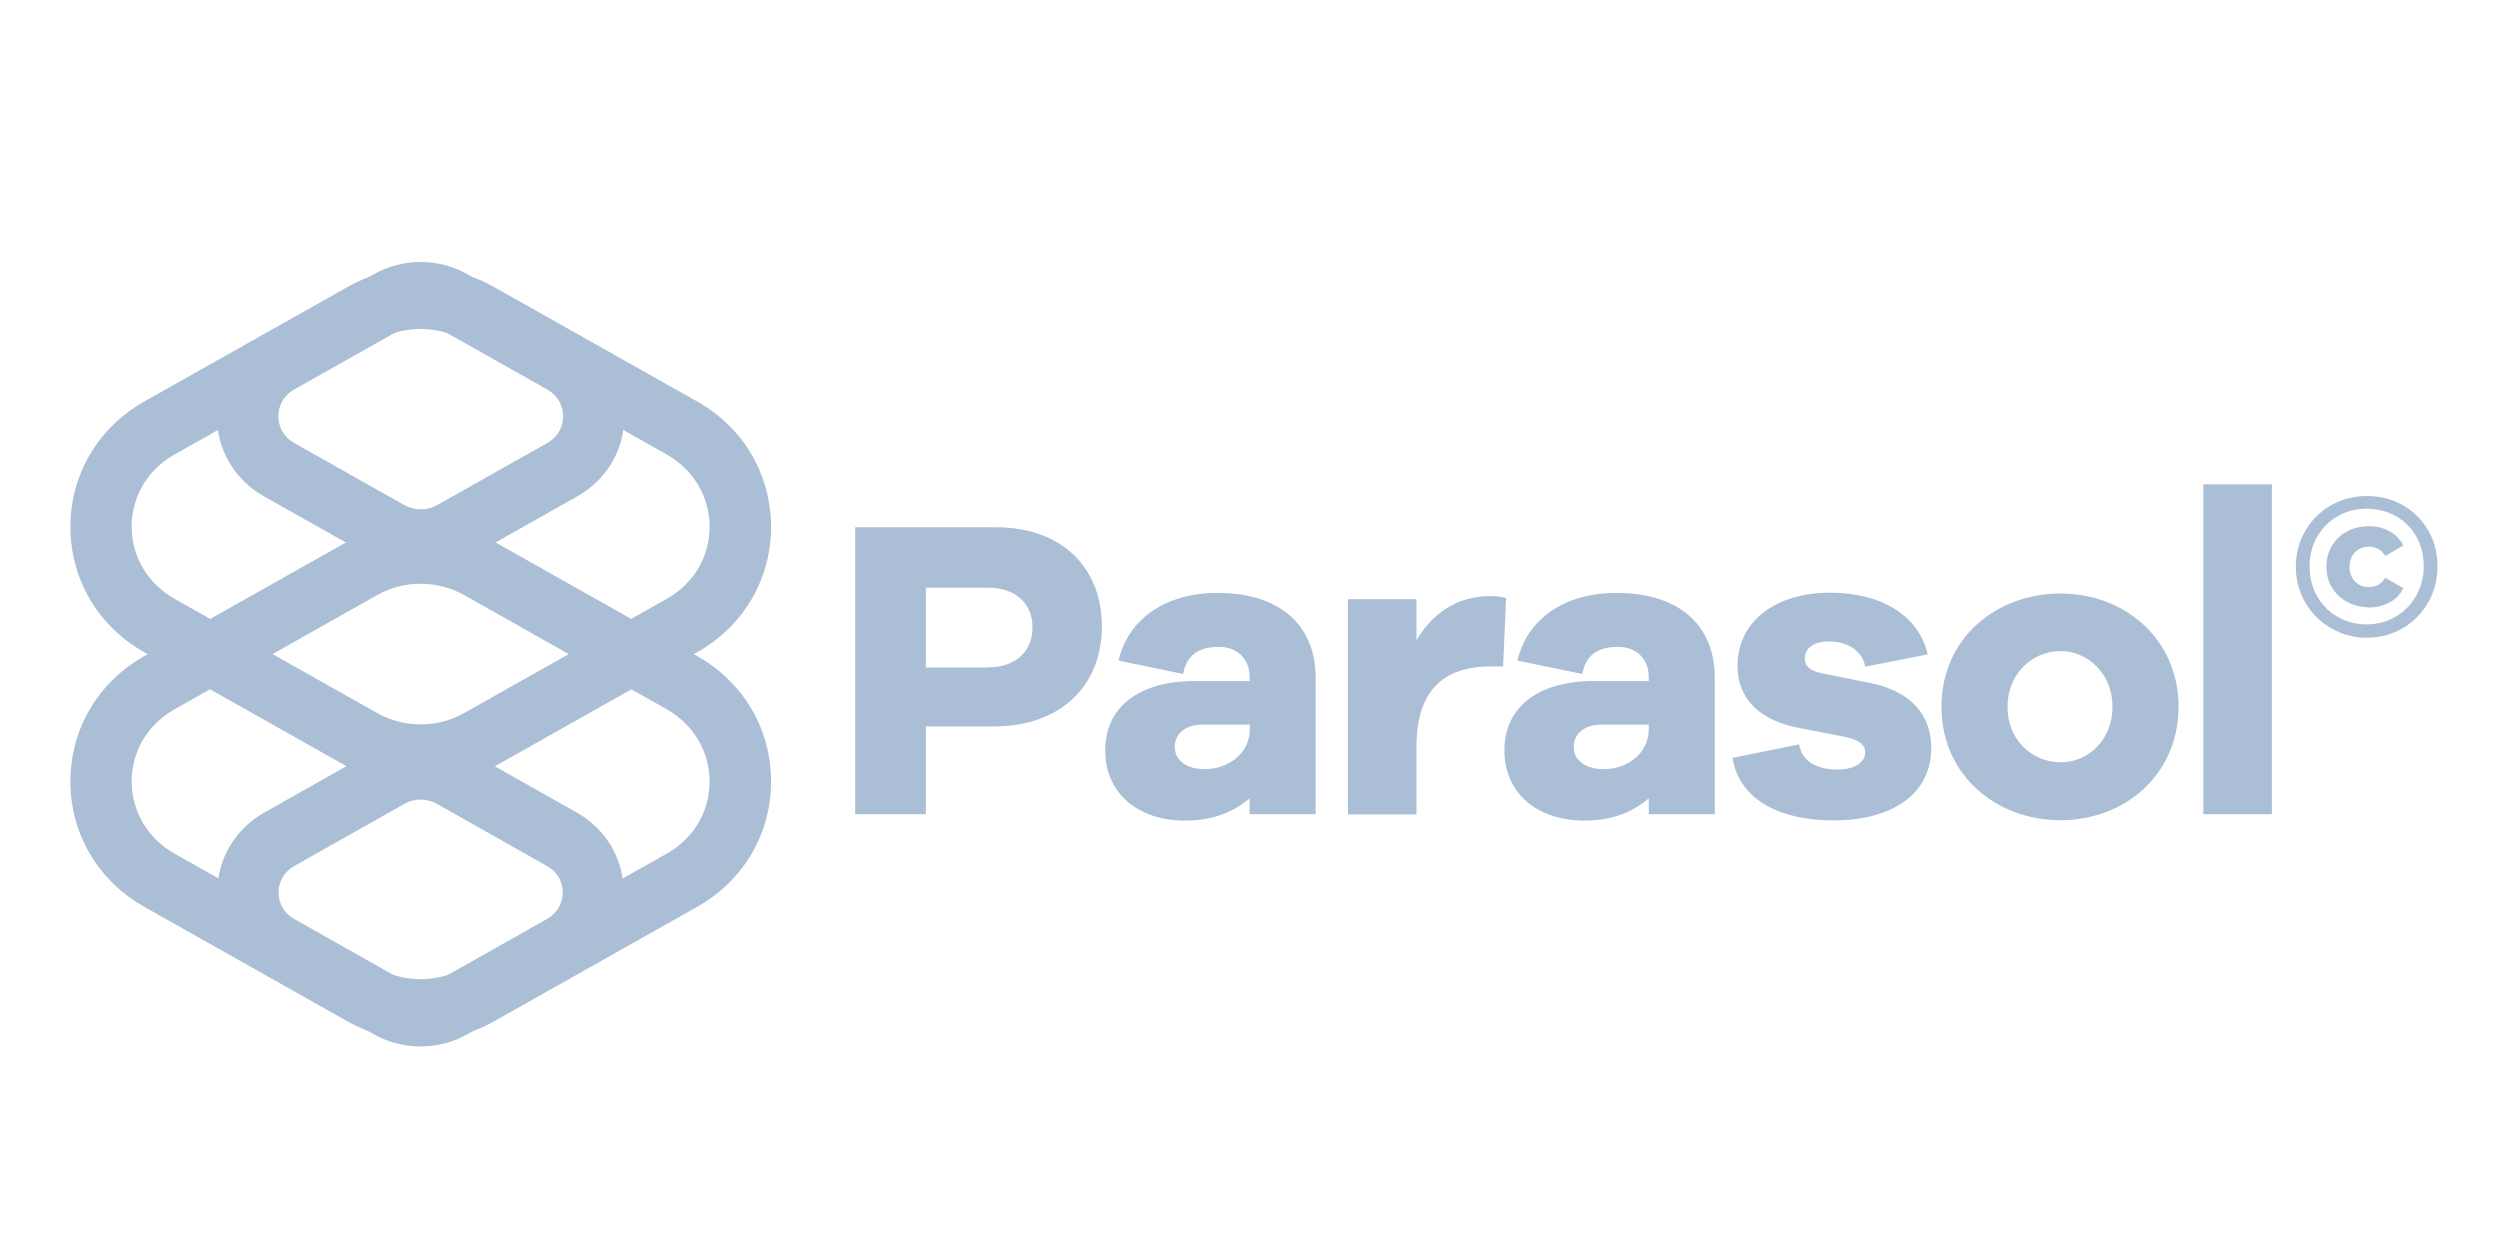
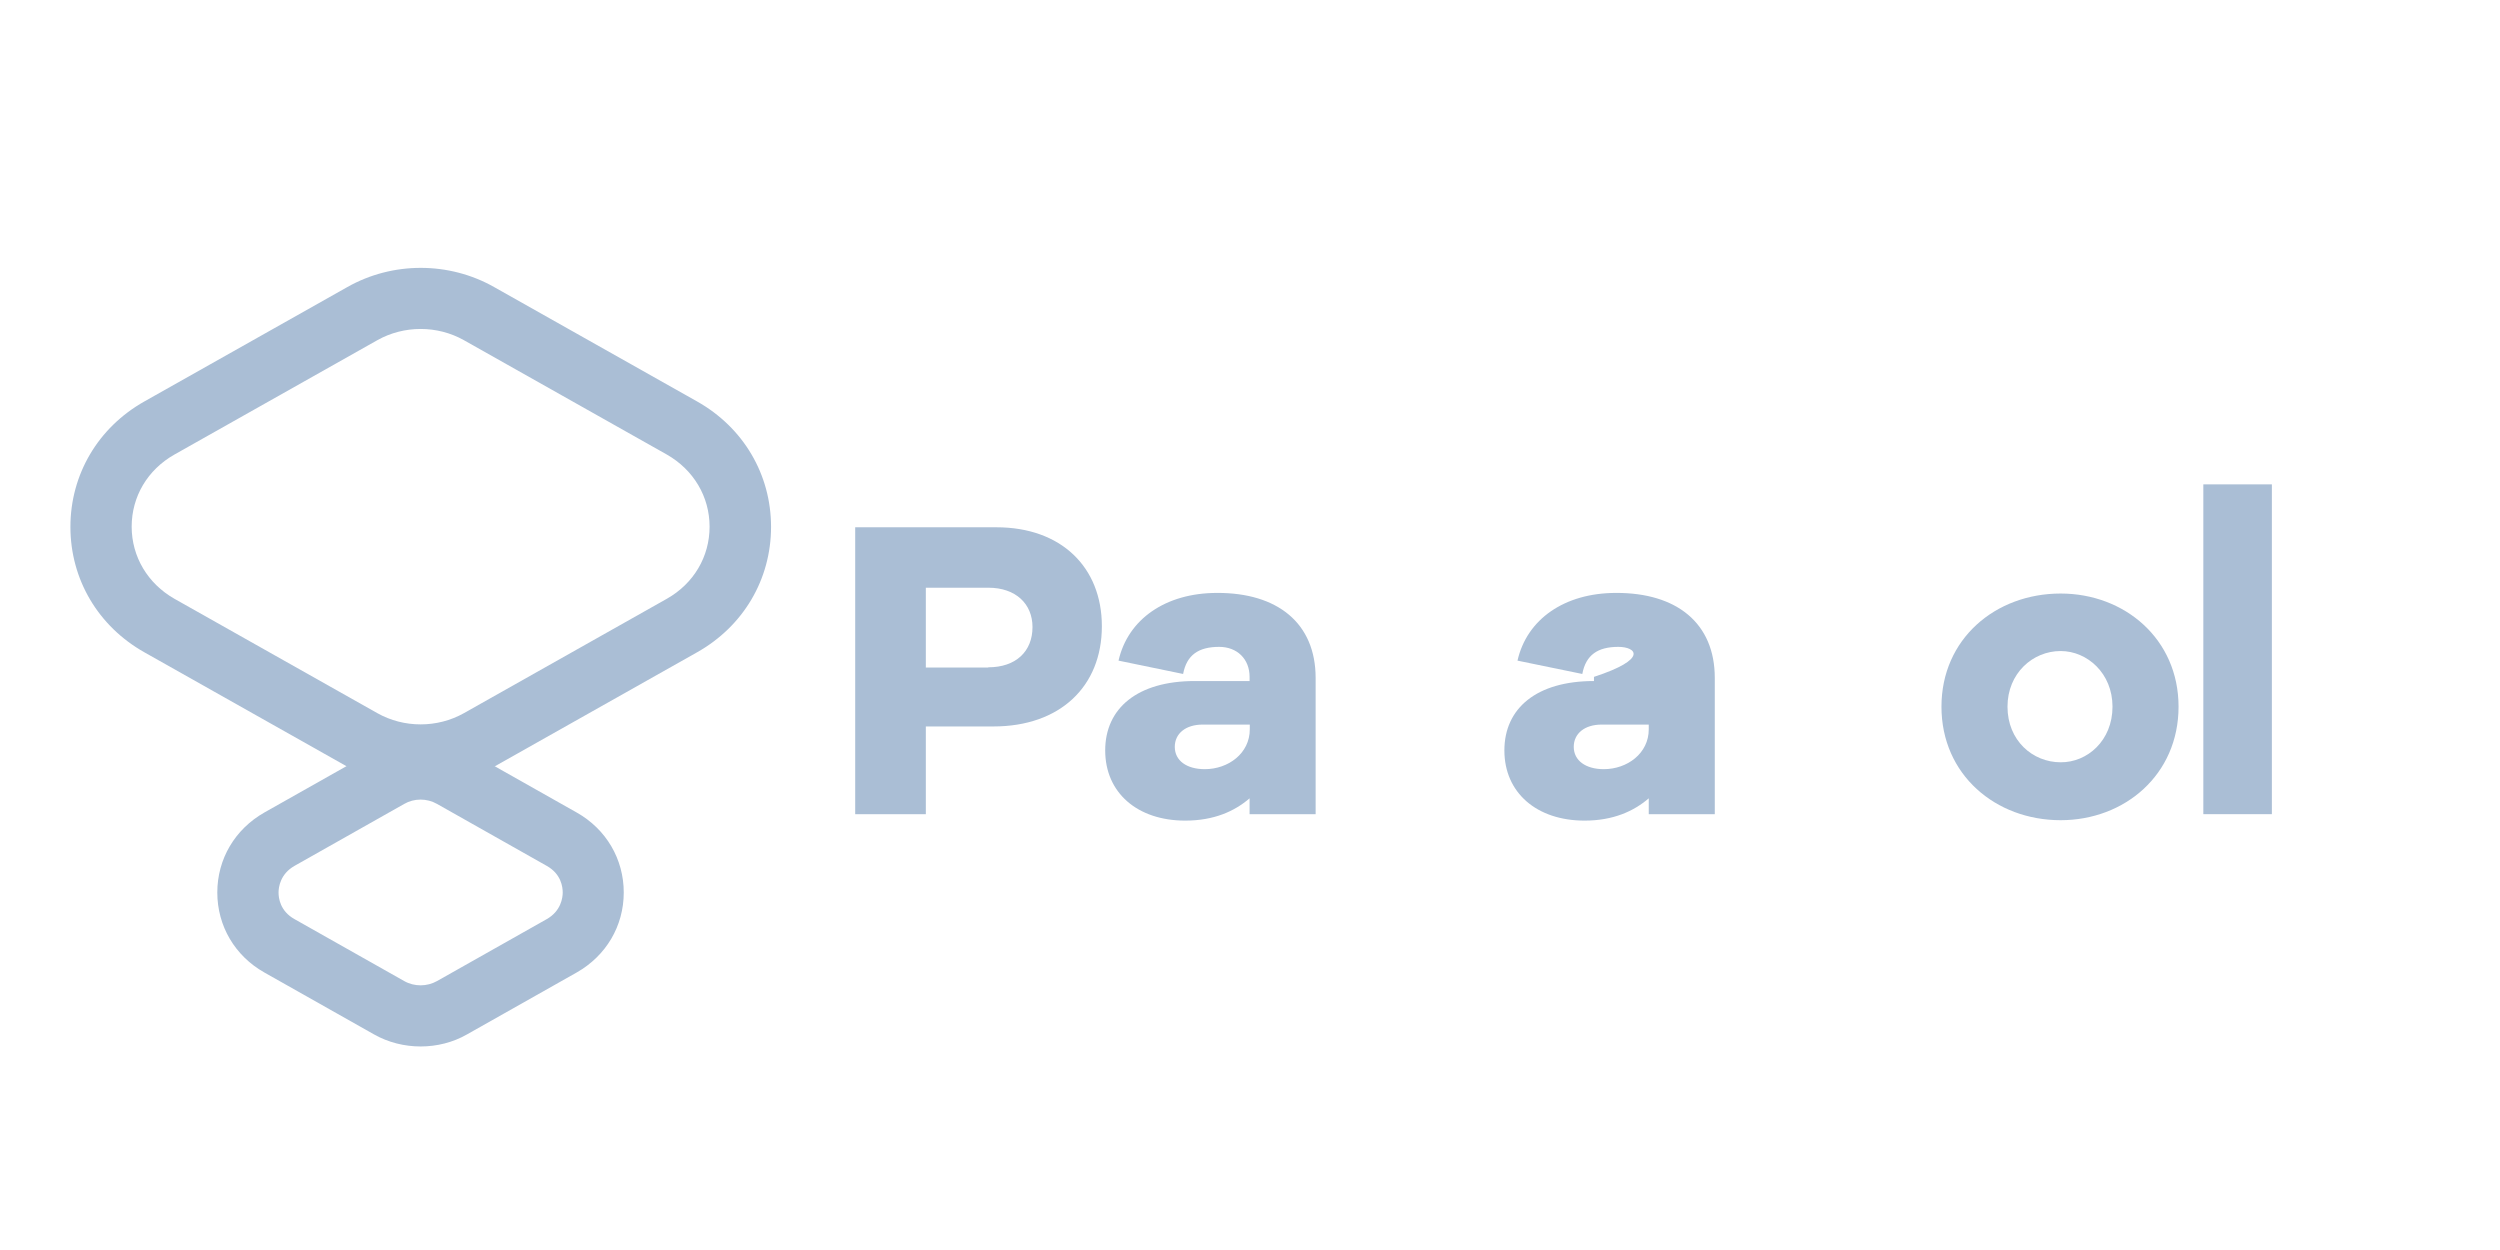
<svg xmlns="http://www.w3.org/2000/svg" width="150" height="75" viewBox="0 0 150 75" fill="none">
  <path d="M25.238 47.15C23.713 47.15 22.188 46.763 20.838 46L8.663 39.138C5.888 37.575 4.225 34.763 4.225 31.613C4.225 28.462 5.888 25.65 8.663 24.087L20.838 17.225C23.55 15.688 26.938 15.688 29.65 17.225L41.825 24.087C44.6 25.65 46.263 28.462 46.263 31.613C46.263 34.763 44.6 37.575 41.825 39.138L29.65 46C28.288 46.763 26.763 47.15 25.238 47.15ZM25.238 19.738C24.338 19.738 23.438 19.962 22.638 20.413L10.463 27.275C8.85 28.188 7.9 29.8 7.9 31.6C7.9 33.4 8.863 35.013 10.463 35.925L22.638 42.788C24.238 43.688 26.238 43.688 27.838 42.788L40.013 35.925C41.625 35.013 42.575 33.4 42.575 31.6C42.575 29.8 41.613 28.188 40.013 27.275L27.838 20.413C27.038 19.962 26.138 19.738 25.238 19.738Z" fill="#AABED5" />
-   <path d="M25.238 34.225C24.275 34.225 23.3 33.987 22.438 33.5L15.85 29.788C14.075 28.788 13.013 26.988 13.013 24.975C13.013 22.962 14.075 21.163 15.85 20.163L22.438 16.45C24.163 15.475 26.313 15.475 28.038 16.45L34.625 20.163C36.4 21.163 37.463 22.962 37.463 24.975C37.463 26.988 36.4 28.788 34.625 29.788L28.038 33.5C27.175 33.987 26.213 34.225 25.238 34.225ZM25.238 19.387C24.9 19.387 24.55 19.475 24.25 19.65L17.663 23.363C16.8 23.85 16.7 24.65 16.7 24.975C16.7 25.3 16.8 26.087 17.663 26.587L24.25 30.3C24.863 30.65 25.625 30.65 26.238 30.3L32.825 26.587C33.688 26.1 33.788 25.3 33.788 24.975C33.788 24.65 33.688 23.863 32.825 23.363L26.238 19.65C25.925 19.475 25.588 19.387 25.238 19.387Z" fill="#AABED5" />
-   <path d="M25.238 62.425C23.713 62.425 22.188 62.038 20.838 61.275L8.663 54.413C5.888 52.85 4.225 50.038 4.225 46.888C4.225 43.737 5.888 40.925 8.663 39.362L20.838 32.5C23.55 30.962 26.938 30.962 29.65 32.5L41.825 39.362C44.6 40.925 46.263 43.737 46.263 46.888C46.263 50.038 44.6 52.85 41.825 54.413L29.65 61.275C28.288 62.038 26.763 62.425 25.238 62.425ZM10.463 42.562C8.85 43.475 7.9 45.087 7.9 46.888C7.9 48.688 8.863 50.3 10.463 51.212L22.638 58.075C24.238 58.975 26.238 58.975 27.838 58.075L40.013 51.212C41.625 50.3 42.575 48.688 42.575 46.888C42.575 45.087 41.613 43.475 40.013 42.562L27.838 35.7C26.238 34.8 24.238 34.8 22.638 35.7L10.463 42.562Z" fill="#AABED5" />
  <path d="M25.238 62.788C24.275 62.788 23.3 62.55 22.438 62.062L15.863 58.35C14.088 57.35 13.038 55.55 13.038 53.55C13.038 51.538 14.1 49.75 15.863 48.75L22.438 45.038C24.163 44.062 26.3 44.062 28.025 45.038L34.6 48.75C36.375 49.75 37.425 51.55 37.425 53.55C37.425 55.562 36.363 57.35 34.6 58.35L28.025 62.062C27.175 62.55 26.2 62.788 25.238 62.788ZM17.675 51.95C16.813 52.438 16.713 53.237 16.713 53.55C16.713 53.875 16.8 54.663 17.675 55.15L24.25 58.862C24.863 59.212 25.625 59.2 26.225 58.862L32.8 55.15C33.663 54.663 33.763 53.862 33.763 53.55C33.763 53.225 33.675 52.438 32.8 51.95L26.225 48.237C25.613 47.888 24.85 47.888 24.25 48.237L17.675 51.95Z" fill="#AABED5" />
  <path d="M59.788 31.637C63.663 31.637 66.112 34.025 66.112 37.575C66.112 41.2 63.587 43.587 59.612 43.587H55.55V48.85H51.312V31.637H59.788ZM59.3 40.038C60.95 40.038 61.95 39.087 61.95 37.625C61.95 36.237 60.95 35.263 59.3 35.263H55.55V40.05H59.3V40.038Z" fill="#AABED5" />
  <path d="M78.938 40.675V48.85H74.975V47.9C74.075 48.675 72.838 49.237 71.112 49.237C68.237 49.237 66.312 47.562 66.312 45.025C66.312 42.5 68.237 40.862 71.688 40.862H74.975V40.612C74.975 39.538 74.225 38.812 73.15 38.812C71.912 38.812 71.2 39.3 70.987 40.438L67.112 39.638C67.675 37.15 69.938 35.575 73.025 35.575C76.65 35.562 78.938 37.388 78.938 40.675ZM74.987 43.763V43.475H72.162C71.138 43.475 70.487 44.013 70.487 44.812C70.487 45.638 71.2 46.15 72.287 46.15C73.7 46.15 74.987 45.2 74.987 43.763Z" fill="#AABED5" />
-   <path d="M90.362 35.875L90.188 39.987H89.438C86.562 39.987 84.987 41.475 84.987 44.825V48.862H80.875V35.95H84.987V38.413C85.912 36.875 87.325 35.763 89.438 35.763C89.8 35.775 90.05 35.8 90.362 35.875Z" fill="#AABED5" />
-   <path d="M102.887 40.675V48.85H98.925V47.9C98.025 48.675 96.787 49.237 95.075 49.237C92.2 49.237 90.263 47.562 90.263 45.025C90.263 42.5 92.188 40.862 95.638 40.862H98.925V40.612C98.925 39.538 98.175 38.812 97.1 38.812C95.862 38.812 95.15 39.3 94.938 40.438L91.05 39.638C91.612 37.15 93.875 35.575 96.963 35.575C100.6 35.562 102.887 37.388 102.887 40.675ZM98.925 43.763V43.475H96.1C95.075 43.475 94.425 44.013 94.425 44.812C94.425 45.638 95.15 46.15 96.225 46.15C97.638 46.15 98.925 45.2 98.925 43.763Z" fill="#AABED5" />
-   <path d="M107.95 44.663C108.125 45.763 109.137 46.175 110.237 46.175C111.312 46.175 111.912 45.712 111.912 45.15C111.912 44.712 111.575 44.375 110.625 44.2L108 43.688C105.612 43.25 104.25 41.962 104.25 39.938C104.25 37.288 106.537 35.562 109.8 35.562C113.012 35.562 115.15 37.025 115.662 39.263L111.912 40C111.787 39.2 111.012 38.487 109.75 38.487C108.65 38.487 108.287 39.025 108.287 39.487C108.287 39.85 108.437 40.2 109.262 40.388L112.3 41C114.737 41.513 115.875 42.975 115.875 44.875C115.875 47.725 113.412 49.225 110.012 49.225C106.987 49.225 104.387 48.112 103.95 45.475L107.95 44.663Z" fill="#AABED5" />
+   <path d="M102.887 40.675V48.85H98.925V47.9C98.025 48.675 96.787 49.237 95.075 49.237C92.2 49.237 90.263 47.562 90.263 45.025C90.263 42.5 92.188 40.862 95.638 40.862V40.612C98.925 39.538 98.175 38.812 97.1 38.812C95.862 38.812 95.15 39.3 94.938 40.438L91.05 39.638C91.612 37.15 93.875 35.575 96.963 35.575C100.6 35.562 102.887 37.388 102.887 40.675ZM98.925 43.763V43.475H96.1C95.075 43.475 94.425 44.013 94.425 44.812C94.425 45.638 95.15 46.15 96.225 46.15C97.638 46.15 98.925 45.2 98.925 43.763Z" fill="#AABED5" />
  <path d="M130.713 42.4C130.713 46.487 127.475 49.212 123.638 49.212C119.738 49.212 116.488 46.487 116.488 42.4C116.488 38.337 119.725 35.612 123.638 35.612C127.475 35.612 130.713 38.337 130.713 42.4ZM126.75 42.4C126.75 40.4 125.238 39.062 123.638 39.062C121.963 39.062 120.45 40.4 120.45 42.4C120.45 44.438 121.963 45.737 123.638 45.737C125.238 45.75 126.75 44.438 126.75 42.4Z" fill="#AABED5" />
  <path d="M132.2 48.85V29.062H136.312V48.85H132.2Z" fill="#AABED5" />
-   <path d="M139.837 37.675C139.187 37.3 138.688 36.788 138.312 36.138C137.938 35.487 137.75 34.775 137.75 34C137.75 33.225 137.938 32.513 138.312 31.863C138.688 31.212 139.2 30.7 139.85 30.325C140.5 29.95 141.225 29.762 142.012 29.762C142.812 29.762 143.525 29.95 144.175 30.312C144.825 30.688 145.325 31.188 145.7 31.837C146.075 32.487 146.25 33.2 146.25 33.987C146.25 34.775 146.062 35.487 145.688 36.15C145.312 36.8 144.8 37.325 144.15 37.7C143.5 38.075 142.787 38.263 142 38.263C141.213 38.263 140.487 38.062 139.837 37.675ZM143.738 37C144.263 36.688 144.675 36.275 144.975 35.737C145.275 35.2 145.425 34.612 145.425 33.975C145.425 33.325 145.275 32.737 144.988 32.212C144.7 31.688 144.287 31.275 143.762 30.975C143.237 30.675 142.65 30.525 142 30.525C141.35 30.525 140.763 30.675 140.238 30.988C139.713 31.288 139.312 31.712 139.012 32.237C138.712 32.763 138.575 33.35 138.575 34C138.575 34.638 138.725 35.225 139.012 35.75C139.312 36.275 139.713 36.7 140.238 37C140.75 37.3 141.338 37.462 141.975 37.462C142.613 37.462 143.213 37.312 143.738 37ZM140.825 36.112C140.437 35.9 140.138 35.612 139.913 35.25C139.688 34.875 139.587 34.462 139.587 34C139.587 33.538 139.7 33.112 139.913 32.75C140.138 32.375 140.437 32.087 140.825 31.887C141.212 31.675 141.65 31.575 142.137 31.575C142.612 31.575 143.025 31.675 143.387 31.887C143.75 32.087 144.012 32.375 144.2 32.725L143.113 33.362C142.9 32.987 142.562 32.8 142.125 32.8C141.8 32.8 141.537 32.913 141.312 33.125C141.088 33.35 140.975 33.638 140.975 34.013C140.975 34.388 141.088 34.675 141.312 34.9C141.537 35.125 141.8 35.225 142.125 35.225C142.562 35.225 142.9 35.038 143.113 34.663L144.2 35.288C144.025 35.65 143.762 35.938 143.387 36.138C143.025 36.337 142.612 36.45 142.137 36.45C141.662 36.425 141.212 36.325 140.825 36.112Z" fill="#AABED5" />
</svg>